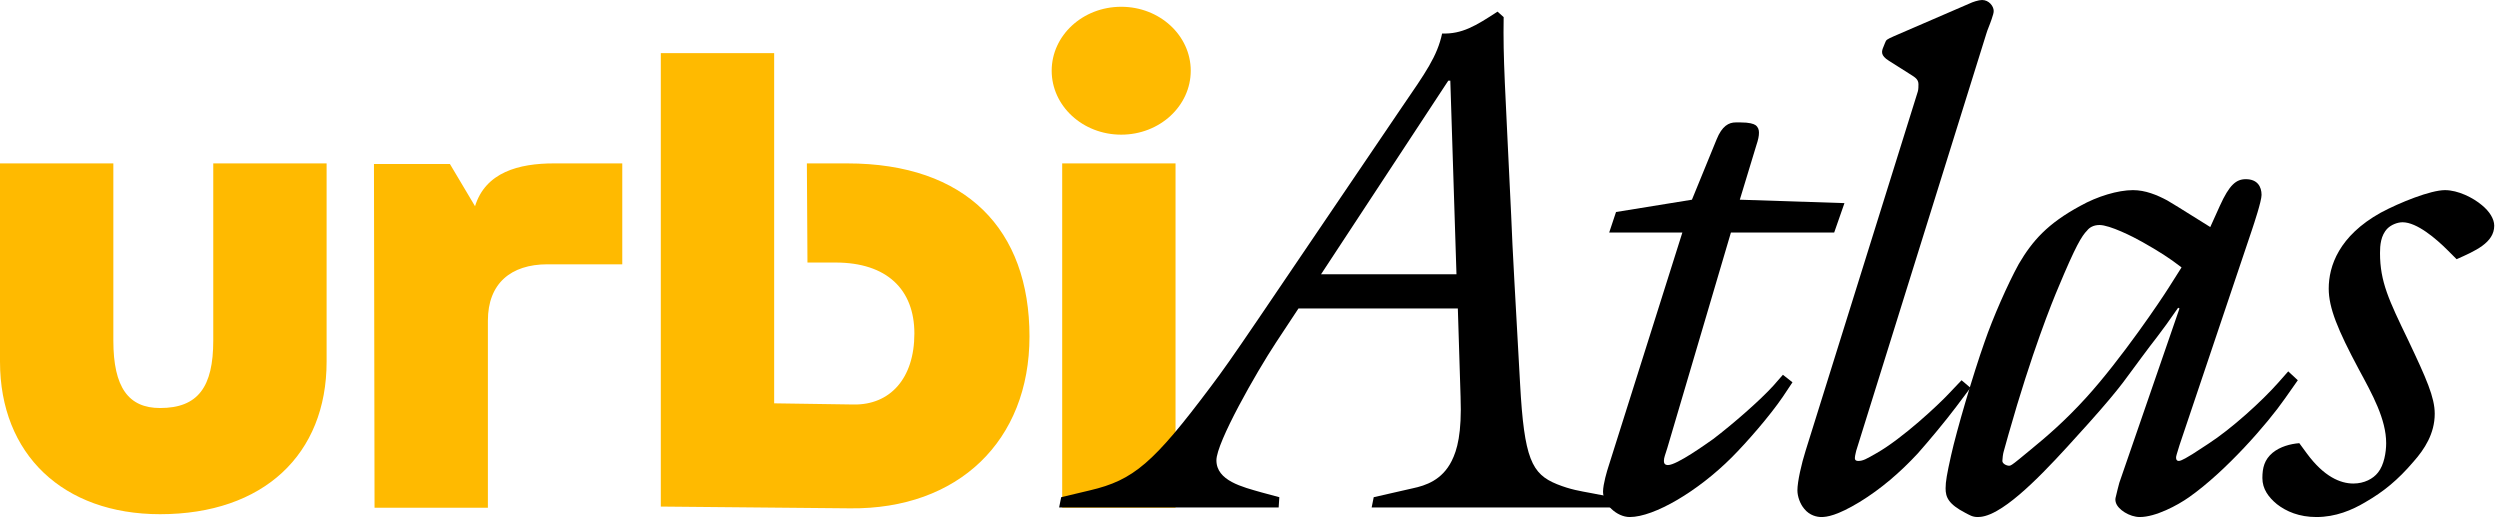
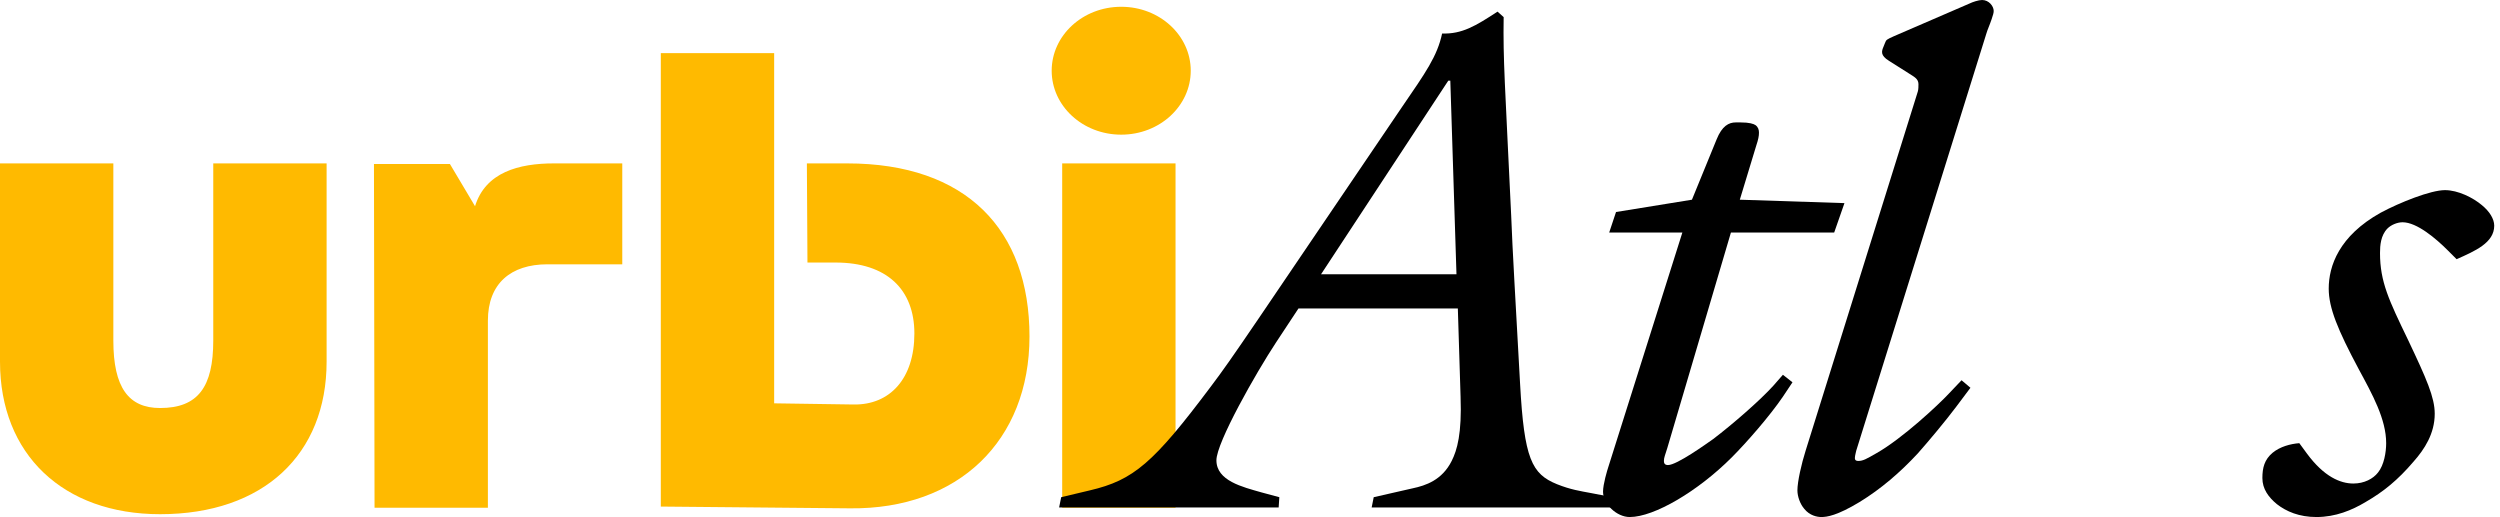
<svg xmlns="http://www.w3.org/2000/svg" width="411" height="85" viewBox="0 0 411 85" fill="none">
  <path fill-rule="evenodd" clip-rule="evenodd" d="M35.06 26.863V55.988C35.06 63.607 32.562 67.079 26.319 67.079C21.132 67.079 18.634 63.703 18.634 55.988V26.863H-6.10352e-05V59.46C-6.10352e-05 74.697 10.374 84.534 26.319 84.534C43.321 84.534 53.694 74.697 53.694 59.46V26.863H35.06ZM127.271 66.307V8.733H108.637V83.28L139.758 83.57C157.528 83.762 169.247 72.479 169.247 55.313C169.247 37.761 158.873 26.863 139.278 26.863H132.65L132.746 43.161H137.357C145.81 43.161 150.324 47.598 150.324 54.831C150.324 62.257 146.29 66.596 140.335 66.5L127.271 66.307ZM91.064 26.863C85.3 26.863 79.825 28.31 78.096 33.903L73.966 26.96H61.479L61.575 83.473H80.209V52.709C80.209 46.633 83.956 43.451 90.007 43.451H102.302V26.863H91.064ZM193.258 83.473V26.863H174.624V83.473H193.258ZM184.328 22.138C190.667 22.138 195.758 17.412 195.758 11.626C195.758 5.839 190.667 1.114 184.328 1.114C177.988 1.114 172.897 5.839 172.897 11.626C172.897 17.412 177.988 22.138 184.328 22.138Z" fill="#FFBA00" />
  <path d="M403.867 42.612L402.405 41.151C400.494 39.239 397.346 36.541 394.985 36.541C394.085 36.541 393.073 36.991 392.511 37.553C391.387 38.677 391.274 40.364 391.274 41.6C391.274 46.323 392.736 49.358 395.884 55.88C398.92 62.288 400.269 65.324 400.269 68.022C400.269 71.283 398.582 73.869 396.783 75.893C394.197 78.929 391.836 80.84 388.913 82.526C386.664 83.876 383.966 85 380.818 85C378.007 85 375.871 84.1 374.297 82.864C372.947 81.739 371.936 80.39 371.936 78.591C371.936 76.905 372.273 75.556 373.622 74.431C374.859 73.419 376.545 72.97 378.007 72.857L379.244 74.544C382.055 78.366 384.753 79.491 386.889 79.491C388.688 79.491 390.15 78.704 390.937 77.692C391.949 76.455 392.286 74.319 392.286 72.857C392.286 68.922 390.037 64.874 387.789 60.714C384.303 54.193 382.842 50.595 382.842 47.447C382.842 43.737 384.528 38.79 391.387 34.967C394.535 33.28 399.594 31.257 401.955 31.257C404.092 31.257 406.565 32.493 408.027 33.73C409.264 34.742 410.051 35.979 410.051 37.103C410.051 39.914 406.903 41.263 403.867 42.612Z" fill="black" />
-   <path d="M363.368 37.328L364.942 33.843C366.516 30.357 367.64 29.458 369.214 29.458C371.126 29.458 371.8 30.694 371.8 32.044C371.8 33.056 370.564 36.766 370.226 37.778L358.421 72.857L358.308 73.194C357.858 74.656 357.746 74.993 357.746 75.218C357.746 75.556 357.858 75.78 358.196 75.78C358.646 75.78 359.882 74.993 360.444 74.656L363.03 72.97C366.853 70.496 371.8 65.999 374.499 62.963L376.185 61.052L377.759 62.513L375.623 65.549C372.812 69.597 365.954 77.467 359.882 81.739C357.971 83.089 354.373 85 351.787 85C350.101 85 348.189 83.763 347.852 82.639C347.739 82.302 347.739 81.964 347.852 81.627C347.964 81.065 348.302 79.828 348.414 79.378L358.308 50.708L358.083 50.595C355.16 54.868 353.923 56.217 352.124 58.691C349.651 61.951 349.089 63.188 343.355 69.597C339.082 74.319 332.898 81.402 328.288 83.988C326.714 84.888 325.702 85 325.14 85C324.241 85 323.791 84.663 323.116 84.325C320.306 82.864 319.856 81.739 319.856 80.278C319.856 79.153 320.081 77.917 320.755 74.881C321.655 70.833 324.353 61.614 326.265 56.217C327.614 52.282 330.087 46.66 331.886 43.4C334.135 39.577 336.608 36.766 342.005 33.843C344.816 32.269 348.189 31.257 350.663 31.257C352.687 31.257 354.598 32.044 356.284 32.943C356.847 33.28 358.196 34.068 363.368 37.328ZM358.646 43.962C356.622 42.388 354.823 41.263 352.237 39.802C350.663 38.902 346.84 36.991 345.153 36.991C344.142 36.991 343.467 37.441 343.13 37.89C342.23 38.79 341.218 40.476 338.407 47.222C337.396 49.583 334.022 57.903 330.2 71.395L329.413 74.206C329.3 74.544 329.188 75.443 329.188 75.78C329.188 76.23 329.862 76.567 330.312 76.567C330.537 76.567 330.762 76.455 331.999 75.443L333.91 73.869C336.384 71.845 339.419 69.259 342.905 65.436C348.751 59.028 355.385 49.134 356.509 47.335L358.646 43.962Z" fill="black" />
  <path d="M296.844 74.094L315.283 15.066C315.395 14.729 315.395 14.167 315.395 13.829C315.395 12.93 314.608 12.593 313.934 12.143L310.561 10.007C309.099 9.107 309.324 8.433 309.661 7.646L309.886 7.083C310.111 6.521 310.111 6.521 311.348 5.959L323.828 0.562C324.278 0.337 325.29 0 325.852 0C326.976 0 327.763 1.012 327.763 1.799C327.763 2.136 327.651 2.474 327.426 3.148C327.089 4.16 326.751 4.835 326.526 5.622L305.164 74.094C305.164 74.206 304.939 74.881 304.939 75.331C304.939 75.668 305.164 75.78 305.501 75.78C306.288 75.78 306.85 75.443 308.424 74.544C312.809 72.07 318.768 66.448 320.342 64.762L322.479 62.513L323.94 63.75L321.579 66.898C319.893 69.147 317.082 72.52 315.283 74.544C312.36 77.692 309.212 80.39 305.726 82.526C302.016 84.775 300.329 85 299.43 85C298.755 85 297.518 84.775 296.619 83.651C295.944 82.864 295.495 81.627 295.495 80.615C295.495 79.153 296.169 76.23 296.844 74.094Z" fill="black" />
  <path d="M303.228 33.393L301.541 38.227H284.564L274.108 73.644C273.77 74.769 273.545 75.218 273.545 75.78C273.545 76.118 273.658 76.455 274.22 76.455C275.682 76.455 280.516 72.97 281.641 72.183C284.901 69.709 289.399 65.774 291.535 63.413L293.109 61.614L294.683 62.85L293.109 65.212C290.973 68.36 287.15 72.745 284.676 75.218C279.167 80.728 271.971 85 267.924 85C265.787 85 263.539 82.864 263.539 80.84C263.539 79.603 264.213 77.355 264.438 76.68L276.581 38.227H264.551L265.675 34.855L278.155 32.831L282.203 22.936C283.102 20.688 284.227 20.126 285.351 20.126H286.138C287.6 20.126 288.274 20.351 288.612 20.575C289.061 20.913 289.174 21.362 289.174 21.812C289.174 22.374 289.061 22.936 288.724 23.948L286.026 32.831L303.228 33.393Z" fill="black" />
  <path d="M213.471 50.708L209.761 56.329C206.501 61.276 199.979 72.745 199.979 75.668C199.979 79.041 204.252 80.053 207.4 80.952L210.323 81.739L210.211 83.426H174.12L174.457 81.739L179.179 80.615C186.375 78.929 189.636 76.118 199.08 63.525C202.903 58.466 205.489 54.418 230.449 17.652C234.384 11.918 236.296 9.22 237.083 5.509C240.343 5.622 242.592 4.272 246.19 1.911L247.202 2.811C247.089 9.894 247.426 13.829 248.438 35.417C248.663 41.376 249.113 48.684 249.9 63.075C250.575 75.443 251.811 77.917 255.971 79.603C258.22 80.503 259.794 80.728 261.593 81.065L265.079 81.739L264.966 83.426H225.502L225.839 81.739L232.248 80.278C234.384 79.828 237.083 78.929 238.657 75.78C239.556 73.981 240.343 71.283 240.118 65.212L239.669 50.708H213.471ZM239.444 45.086L238.432 13.267H238.094L217.182 45.086H239.444Z" fill="black" />
</svg>